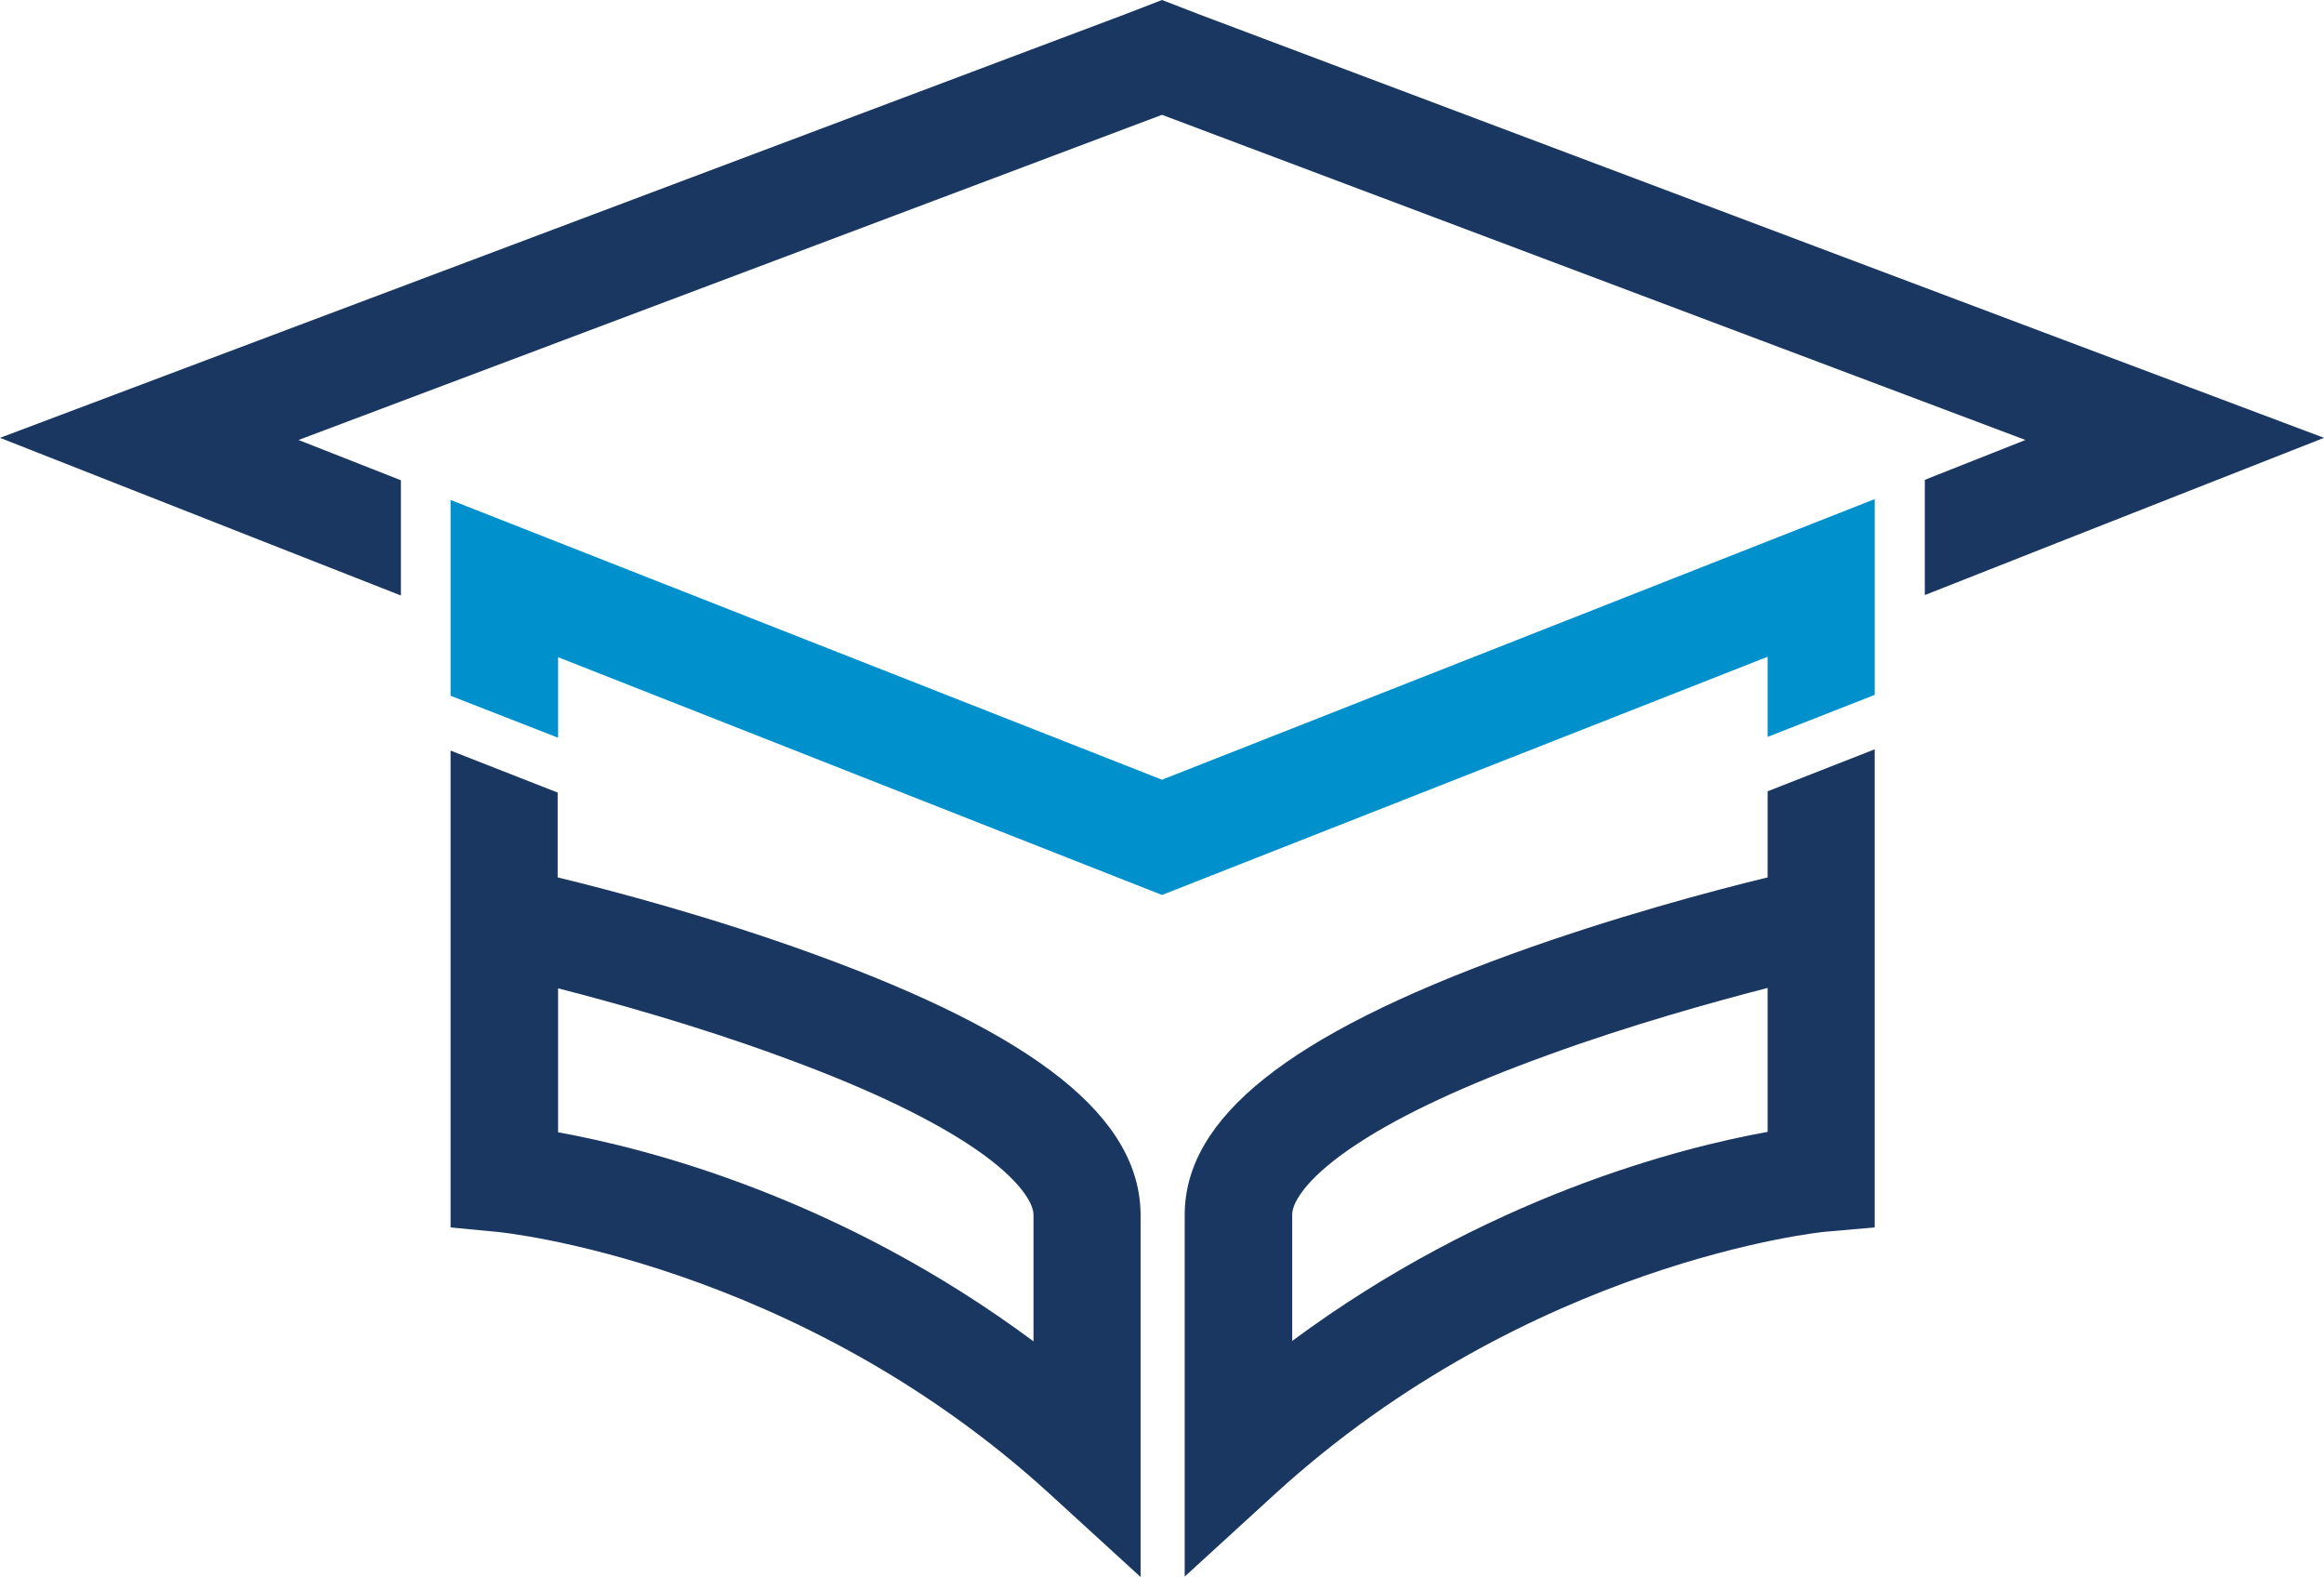
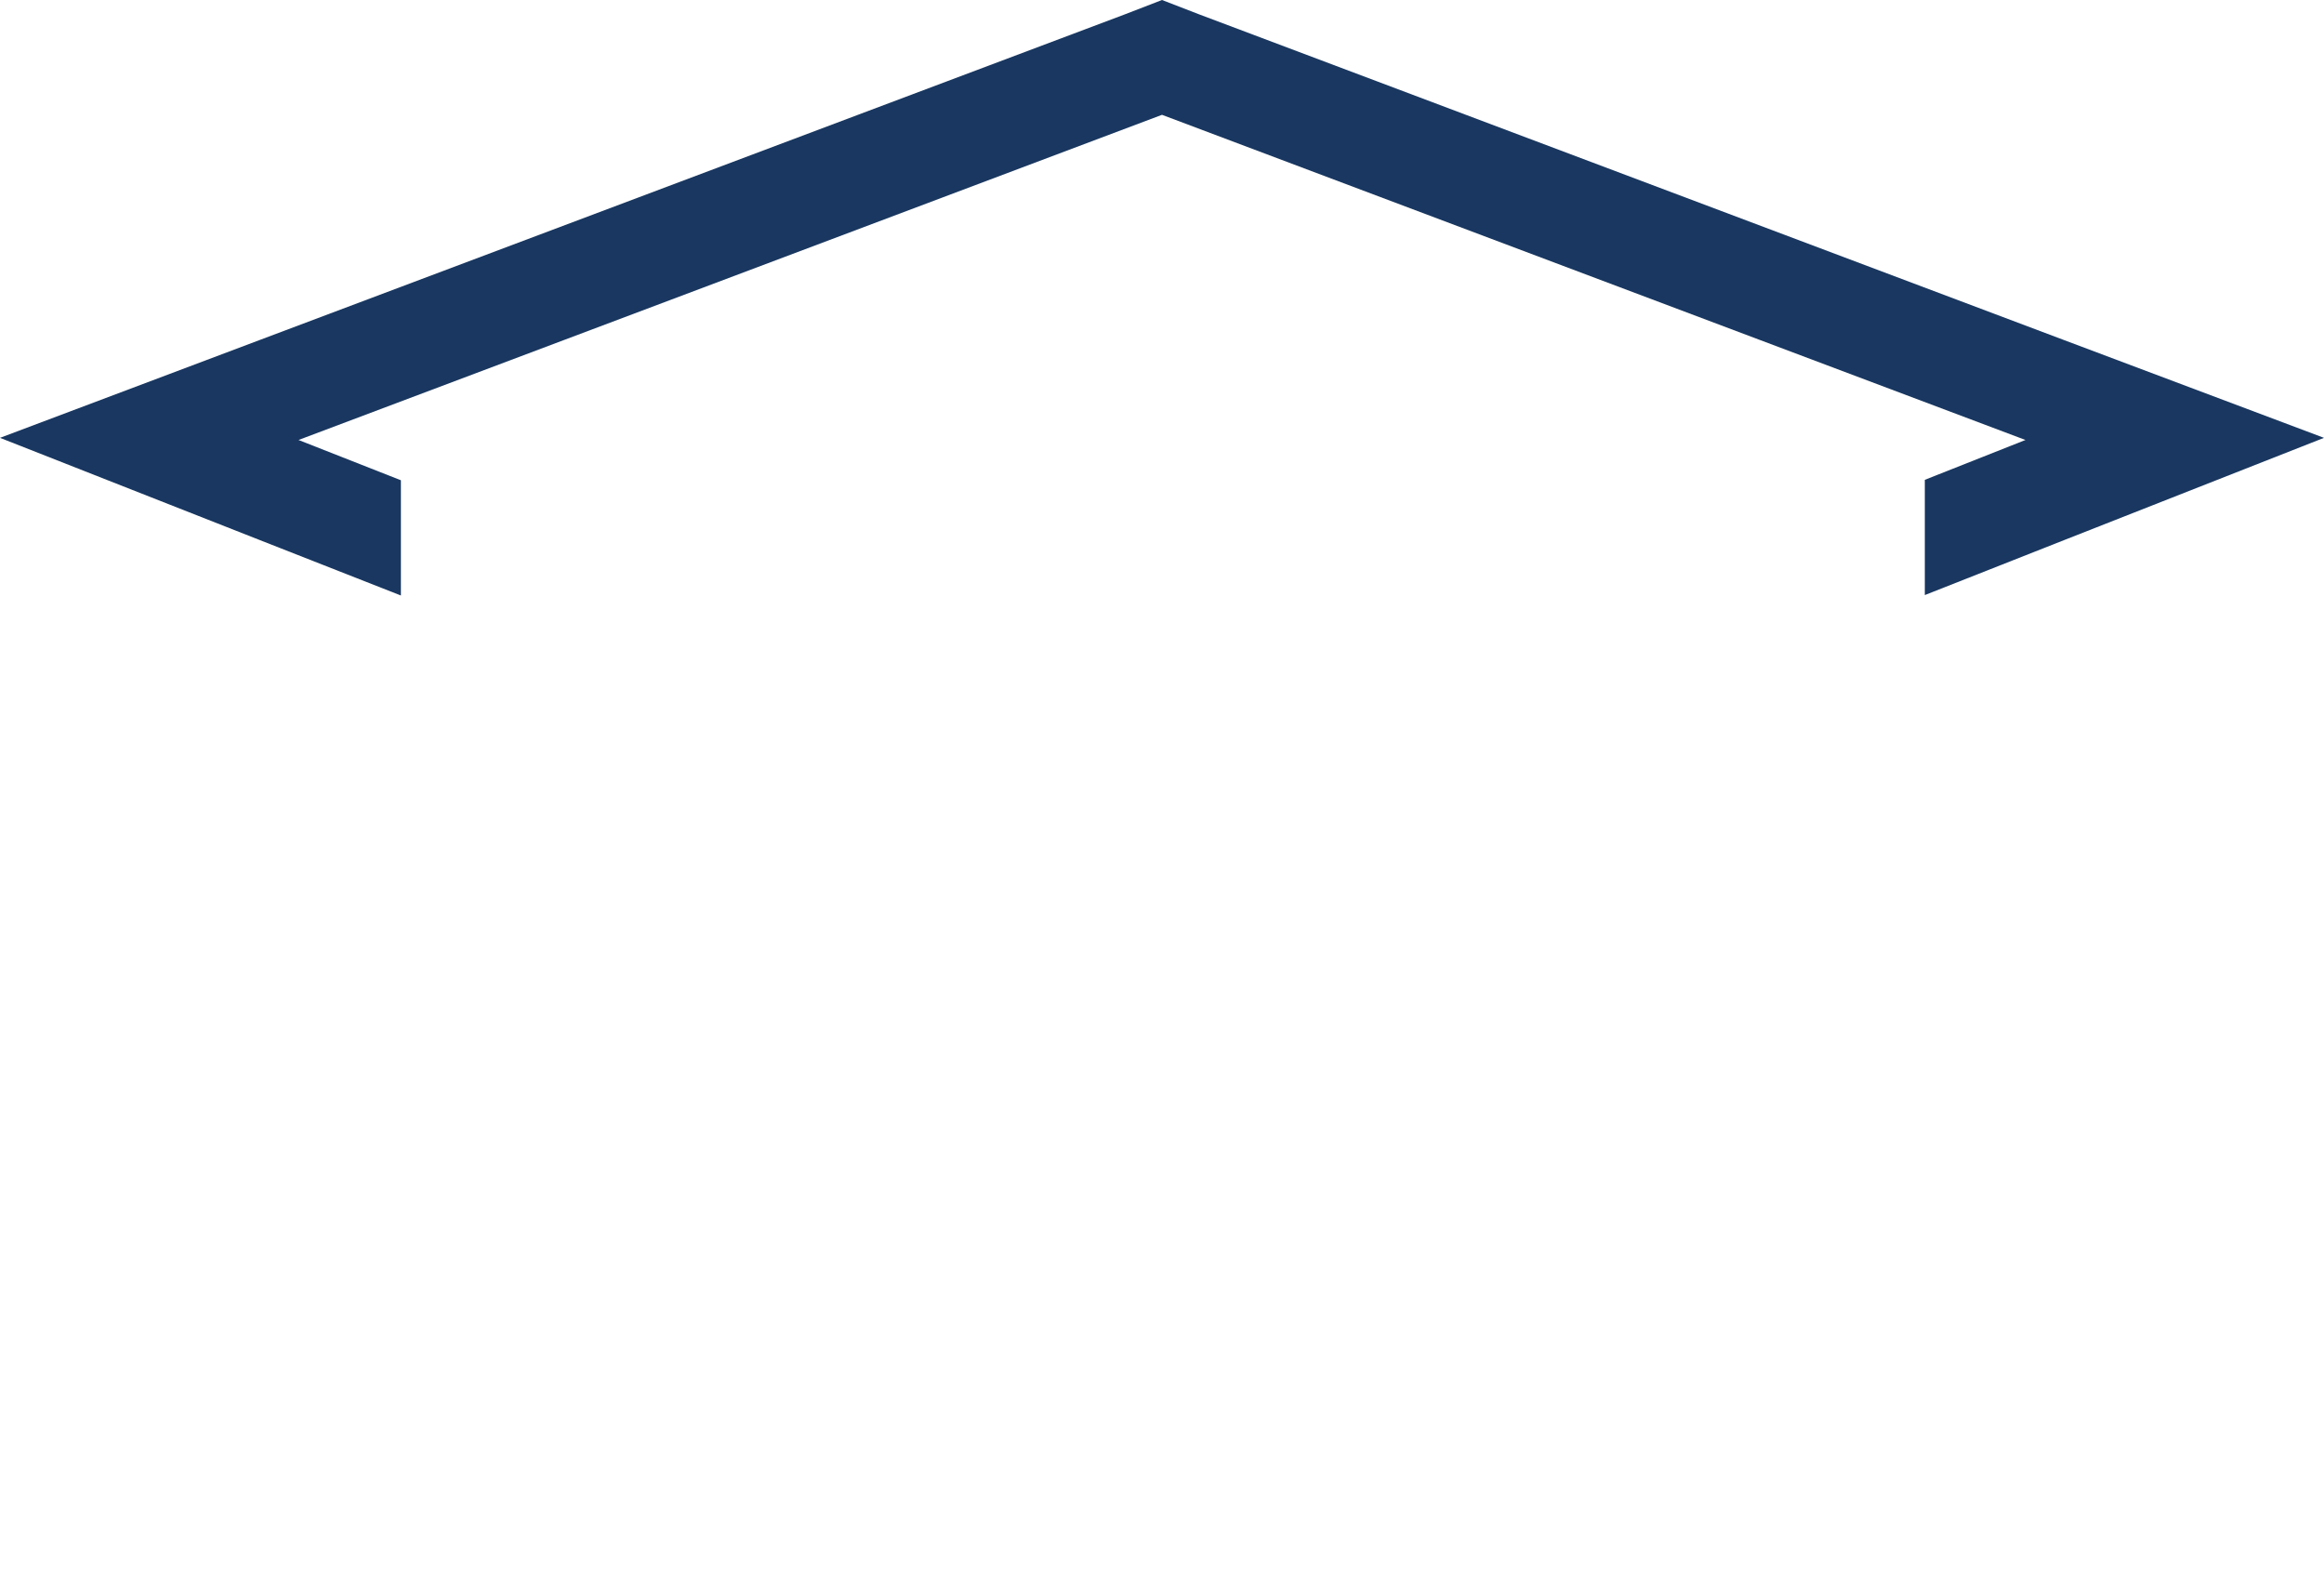
<svg xmlns="http://www.w3.org/2000/svg" version="1.1" id="Layer_1" x="0px" y="0px" viewBox="0 0 542.6 368.1" style="enable-background:new 0 0 542.6 368.1;" xml:space="preserve">
  <style type="text/css">
	.st0{fill:#193760;}
	.st1{fill:#0091CD;}
</style>
  <g>
-     <path class="st0" d="M190,222.7c-23.6-8.6-47-14.8-59.8-17.9V185l-25-9.8v99.9v11.4l11.4,1.1c0.7,0.1,69.4,7,128.7,61.3l21,19.2   v-84.4C266.3,260.9,242.1,241.6,190,222.7z M241.3,313.1c-45.2-33.6-90.4-45.1-111-48.8v-33.6c12.9,3.3,32.3,8.7,51.4,15.7   c18.8,6.8,33.6,13.7,44.1,20.5c11.4,7.4,15.5,13.5,15.5,16.7V313.1z" />
-     <path class="st0" d="M412.7,204.8c-12.8,3.1-36.1,9.3-59.8,17.9c-52,18.9-76.3,38.2-76.3,60.9V368l21-19.2   c59.4-54.3,128-61.3,128.7-61.3l11.4-1V174.9l-25,9.8L412.7,204.8L412.7,204.8z M412.7,264.2c-20.6,3.7-65.8,15.3-111,48.8v-29.5   c0-3.2,4.1-9.3,15.5-16.7c10.4-6.8,25.3-13.7,44.1-20.5c19.2-7,38.6-12.4,51.4-15.7V264.2z" />
-     <polygon class="st1" points="437.7,116.5 271.3,182 105.2,116.7 105.2,162.4 130.3,172.2 130.3,153.4 271.3,208.9 412.7,153.3    412.7,172 437.7,162.2  " />
    <polygon class="st0" points="481.7,79.3 280.1,3.4 271.3,0 262.5,3.4 60.8,79.3 0,102.2 60.5,126 93.6,139 93.6,112.1 69.7,102.7    271.3,26.8 472.9,102.7 449.4,112 449.4,138.9 482.1,126 542.6,102.2  " />
  </g>
</svg>